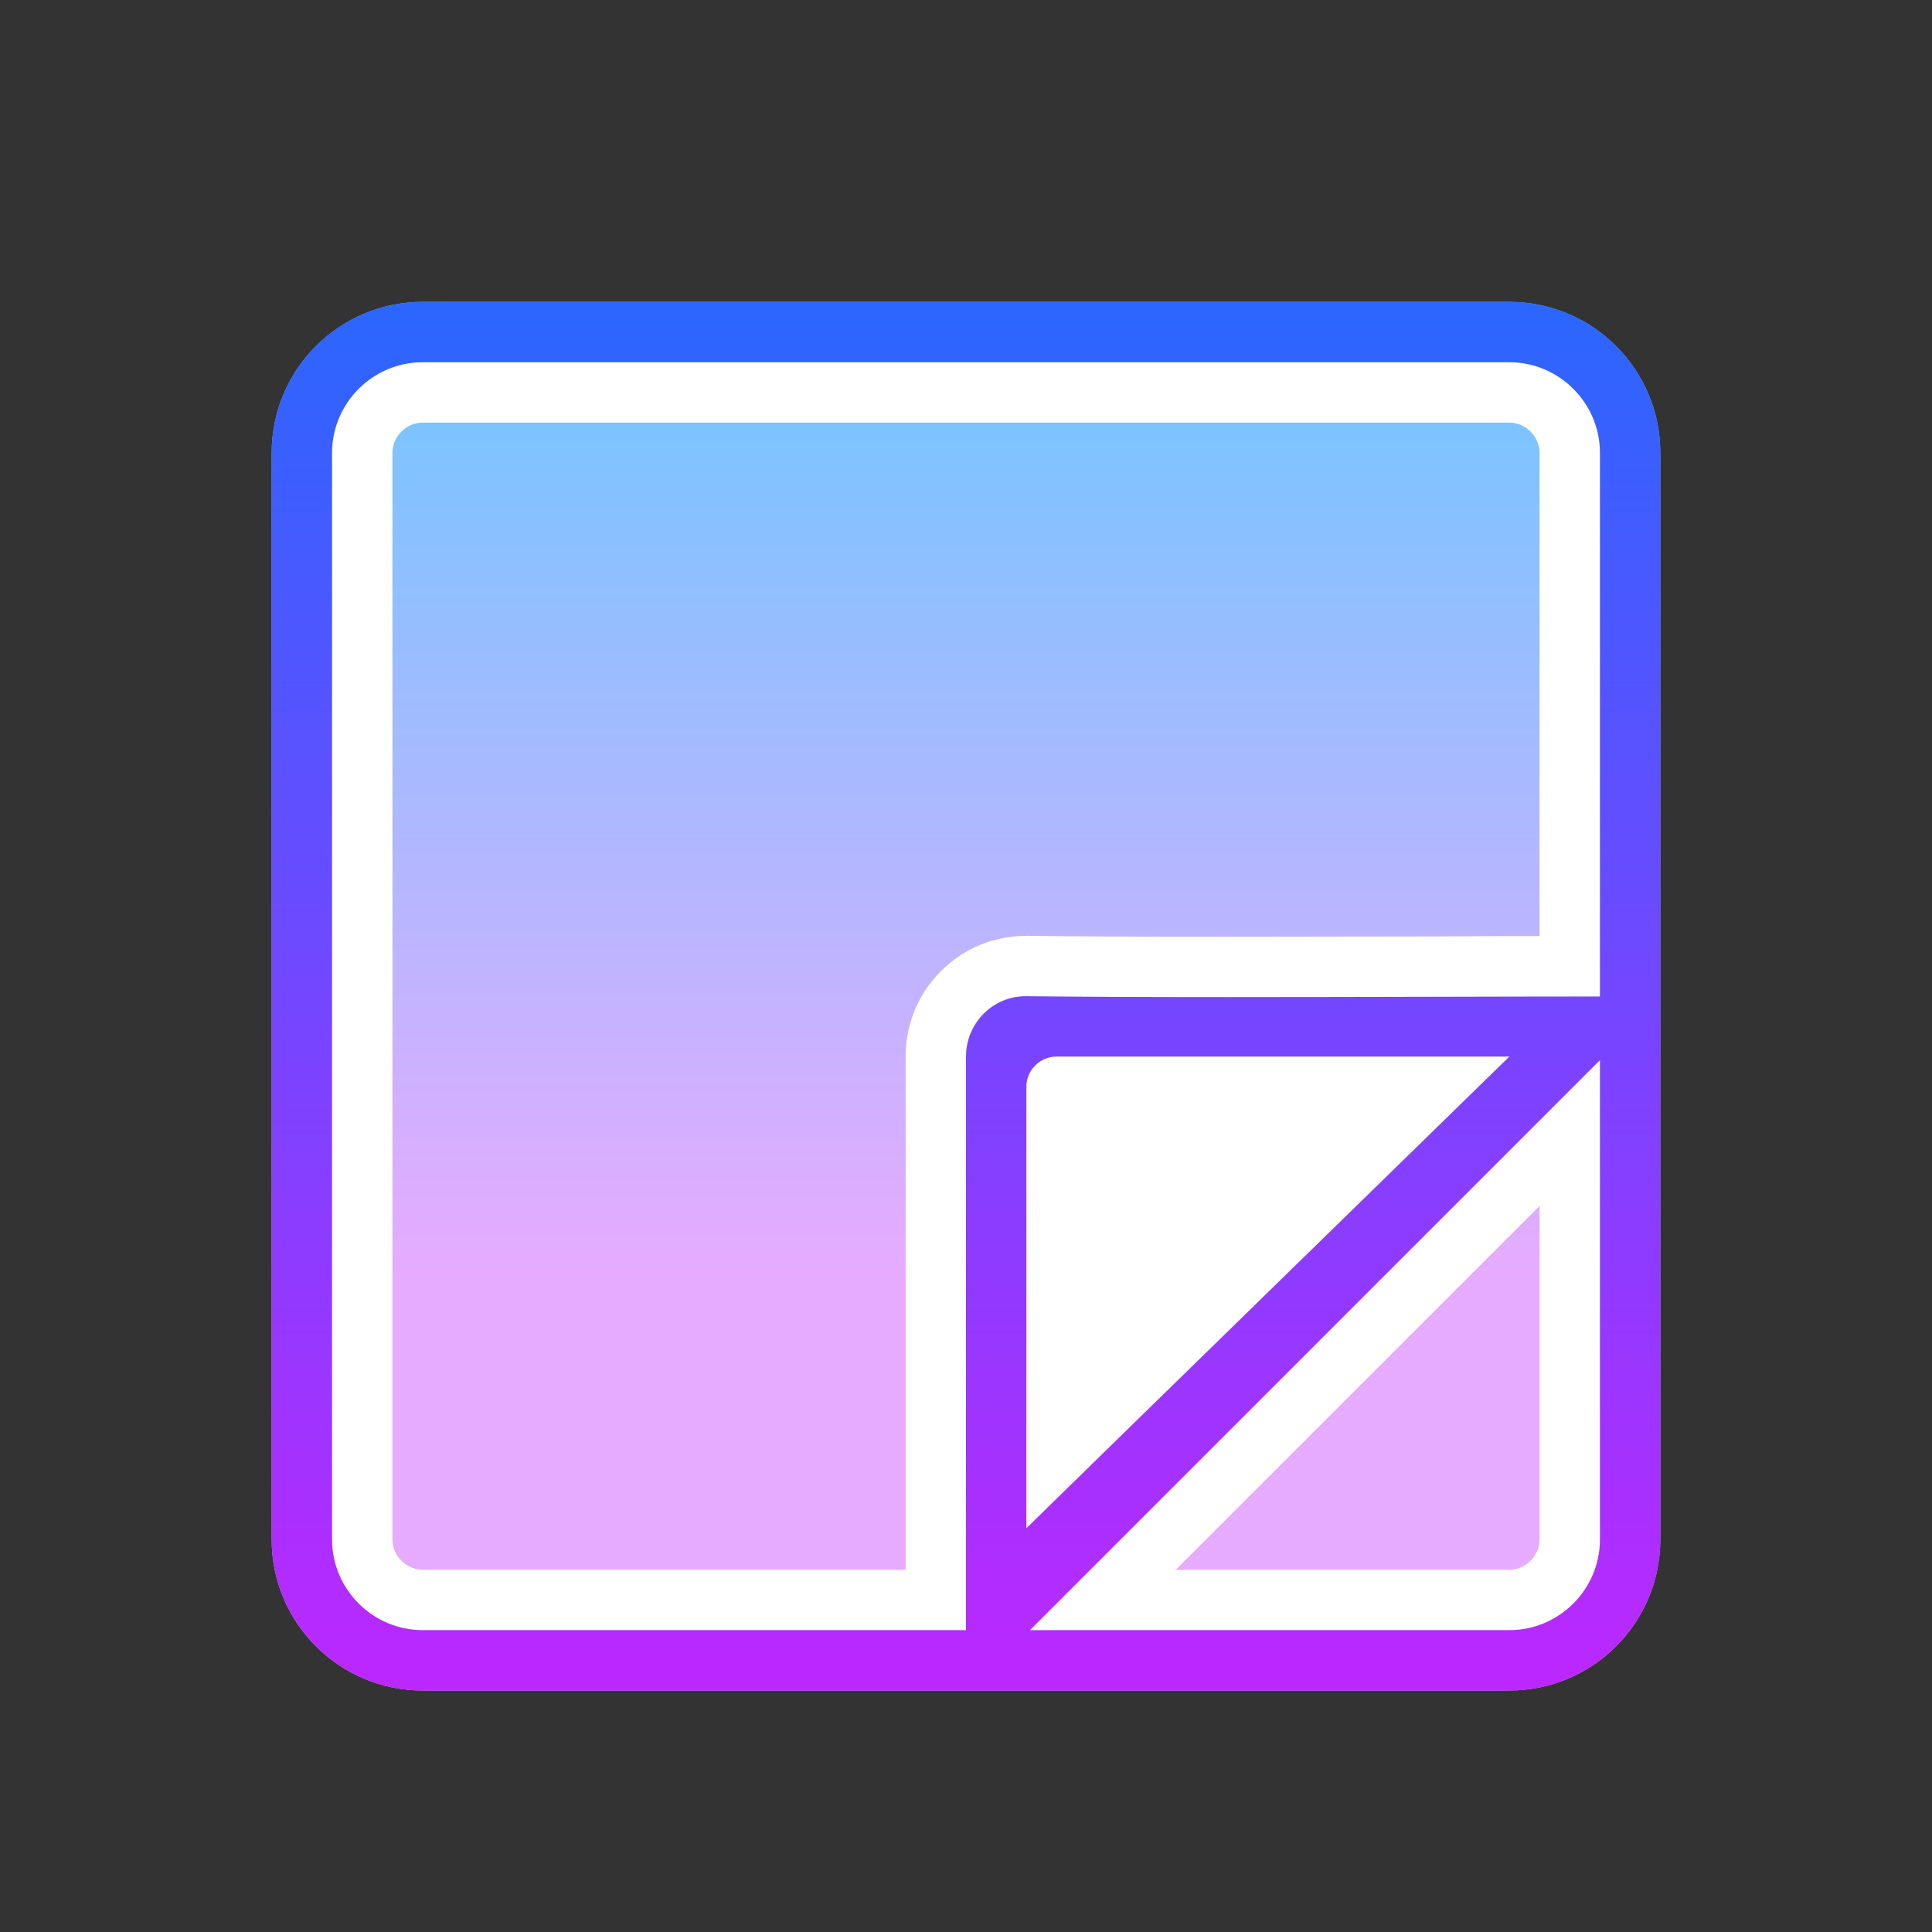
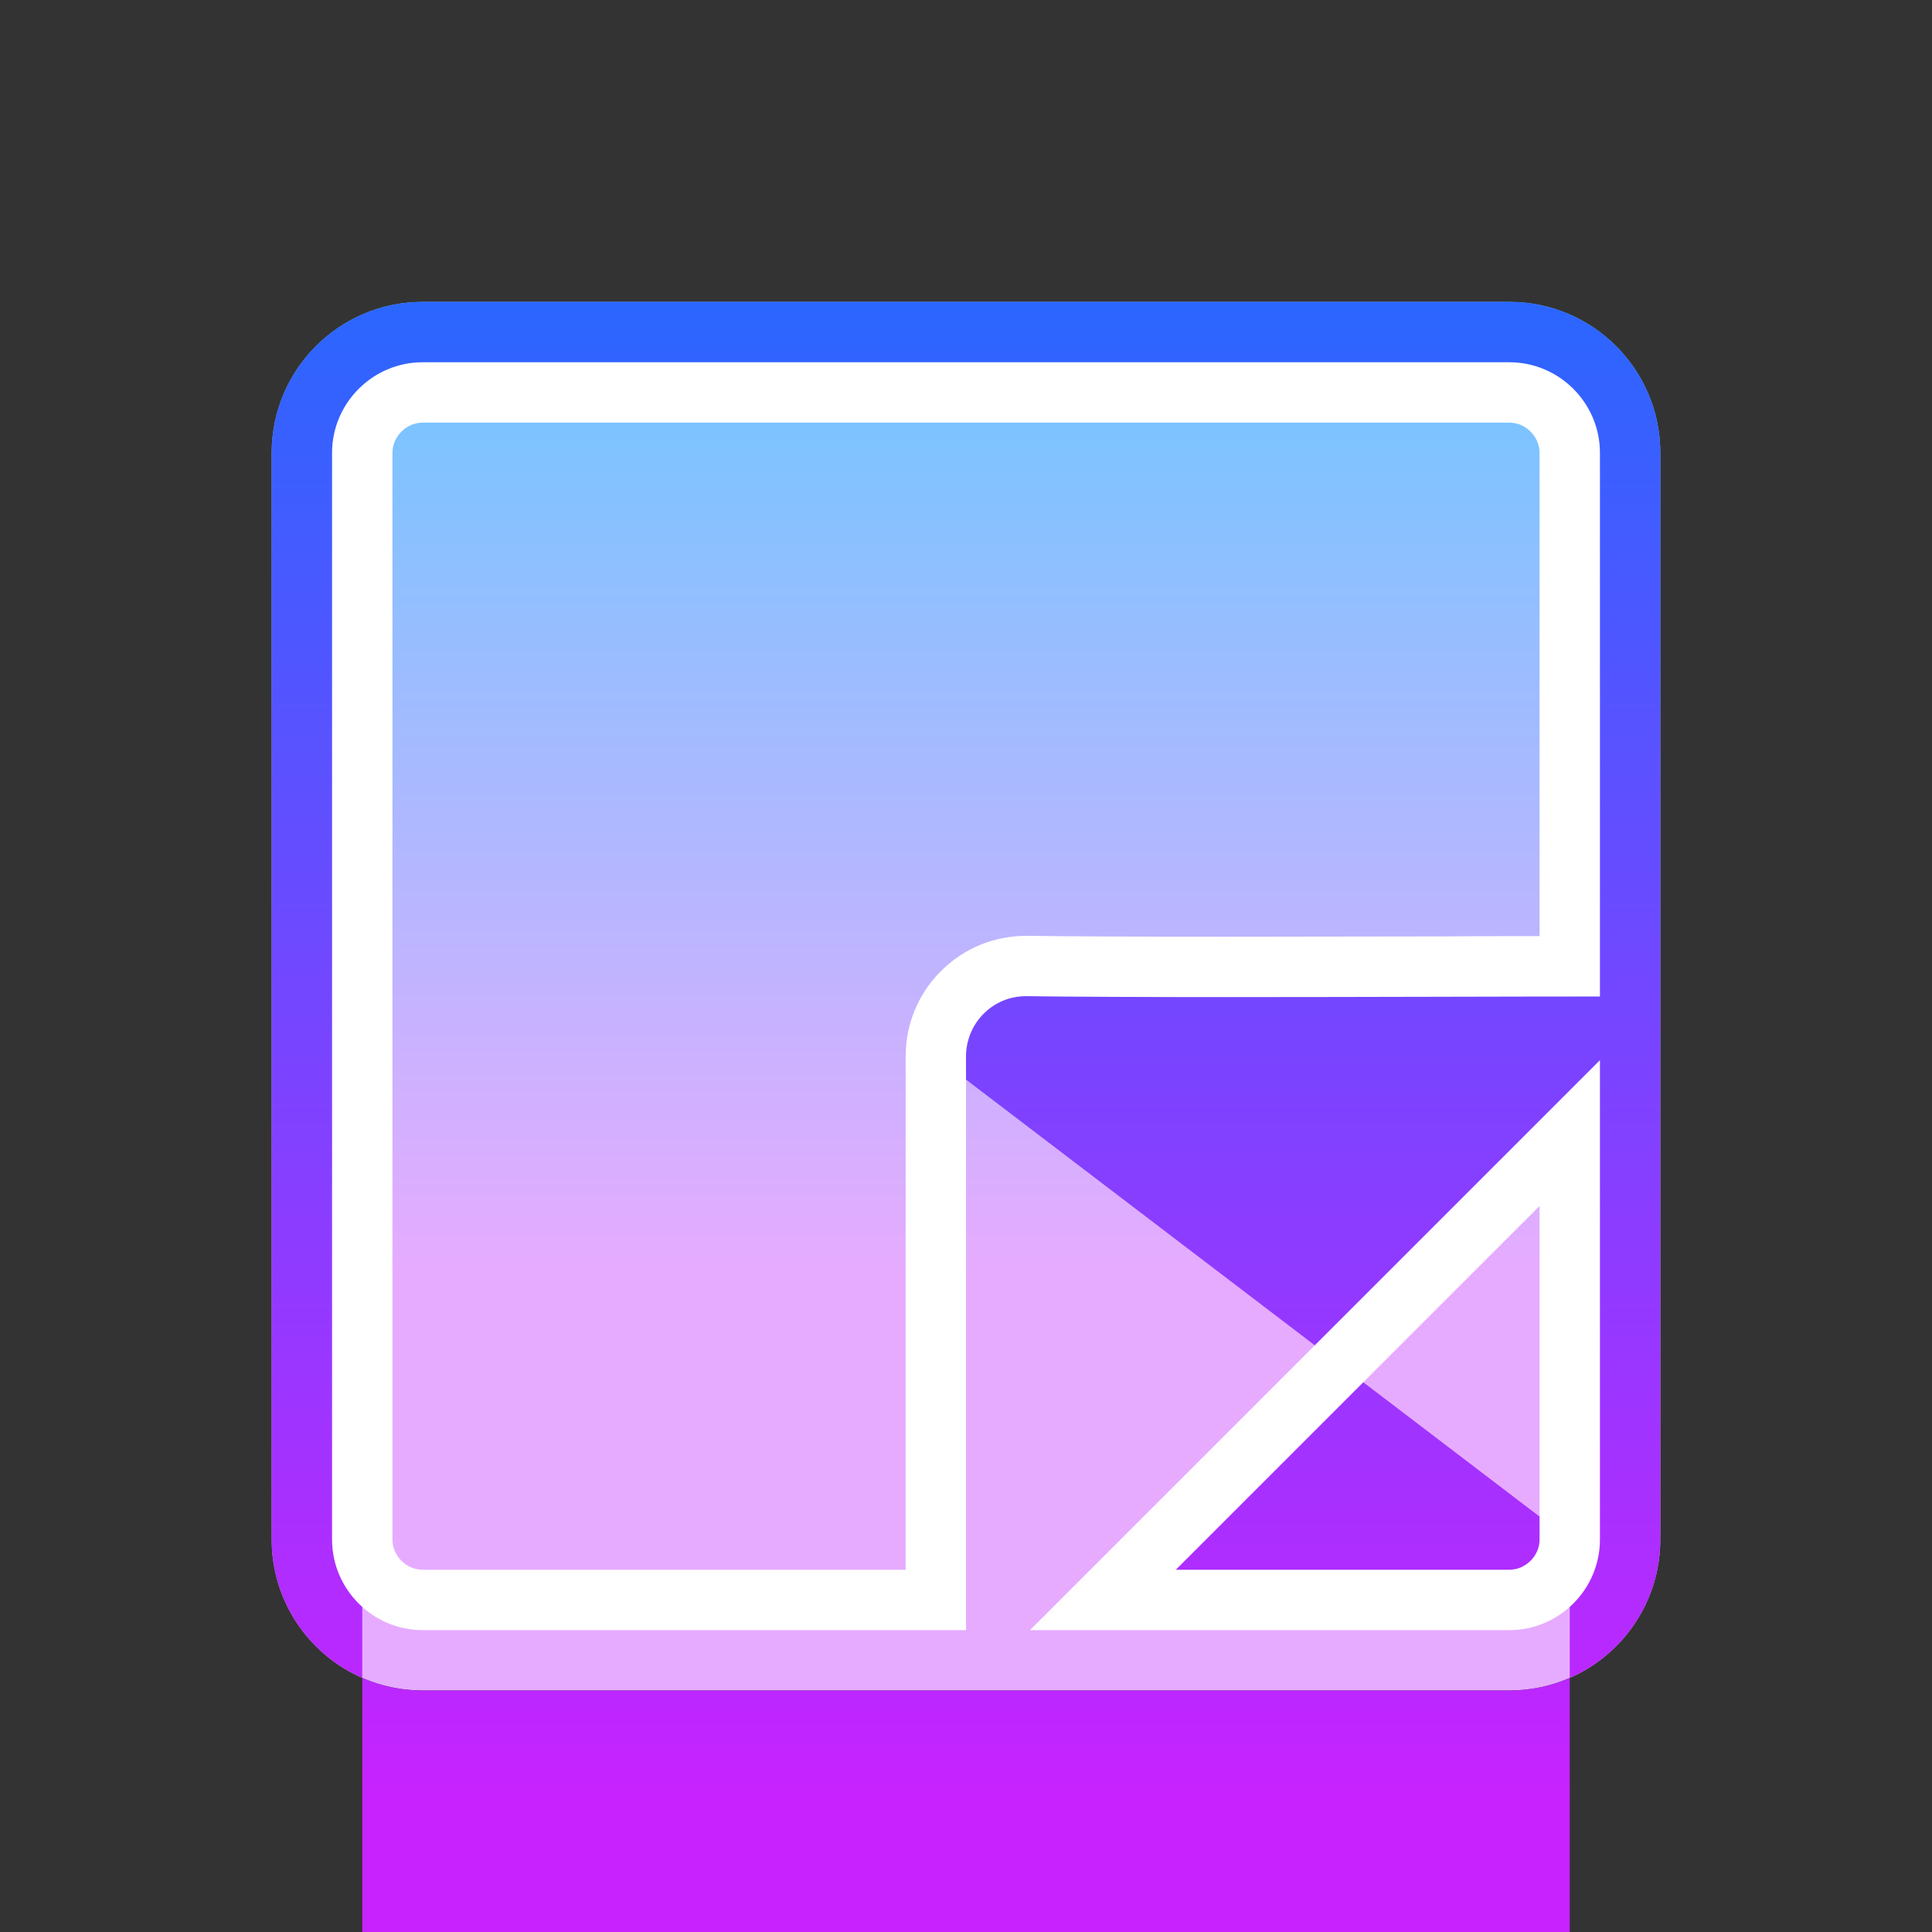
<svg xmlns="http://www.w3.org/2000/svg" viewBox="0 0 64 64" width="64px" height="64px">
  <rect x="0" y="0" width="64" height="64" fill="#333333" stroke="none" />
  <linearGradient id="12tGJjPlWM55OzVJp2apda" x1="32" x2="32" y1="10" y2="56" gradientUnits="userSpaceOnUse">
    <stop offset="0" stop-color="#6dc7ff" />
    <stop offset=".699" stop-color="#e6abff" />
  </linearGradient>
  <path fill="url(#12tGJjPlWM55OzVJp2apda)" d="M55,15v36c0,2.76-2.24,5-5,5H14 c-2.76,0-5-2.24-5-5V15c0-2.76,2.24-5,5-5h36C52.76,10,55,12.24,55,15z" />
  <linearGradient id="12tGJjPlWM55OzVJp2apdb" x1="32" x2="32" y1="4.789" y2="59.82" gradientUnits="userSpaceOnUse">
    <stop offset="0" stop-color="#1a6dff" />
    <stop offset="1" stop-color="#c822ff" />
  </linearGradient>
-   <path fill="url(#12tGJjPlWM55OzVJp2apdb)" d="M50,10H14c-2.76,0-5,2.24-5,5v36 c0,2.76,2.24,5,5,5h36c2.76,0,5-2.24,5-5V15C55,12.24,52.76,10,50,10z M52,51c0,1.1-0.9,2-2,2H36.53L52,37.53V51z M31,35v18H14 c-1.1,0-2-0.9-2-2V15c0-1.1,0.9-2,2-2h36c1.1,0,2,0.9,2,2v17.01c0,0-9.09,0.02-11.41,0.02c-2.67,0-5.07-0.01-6.61-0.03 C32.34,32,31,33.35,31,35z" />
+   <path fill="url(#12tGJjPlWM55OzVJp2apdb)" d="M50,10H14c-2.76,0-5,2.24-5,5v36 c0,2.76,2.24,5,5,5h36c2.76,0,5-2.24,5-5V15C55,12.24,52.76,10,50,10z M52,51c0,1.1-0.9,2-2,2H36.53L52,37.53V51z v18H14 c-1.1,0-2-0.9-2-2V15c0-1.1,0.9-2,2-2h36c1.1,0,2,0.9,2,2v17.01c0,0-9.09,0.02-11.41,0.02c-2.67,0-5.07-0.01-6.61-0.03 C32.34,32,31,33.35,31,35z" />
  <path fill="#fff" d="M50,54c1.65,0,3-1.35,3-3V35.12L34.12,54H50z M51,51c0,0.54-0.46,1-1,1H38.95L51,39.95V51z M50,12 H14c-1.65,0-3,1.35-3,3v36c0,1.65,1.35,3,3,3h18V35c0-1.1,0.88-2,1.98-2c0.01,0,0.01,0,0.02,0c1.52,0.02,3.93,0.03,6.61,0.03 c4.3,0,9.28-0.02,12.39-0.02V15C53,13.35,51.65,12,50,12z M34.02,31c-1.11,0-2.11,0.42-2.86,1.18C30.41,32.93,30,33.94,30,35v17 H14c-0.54,0-1-0.46-1-1V15c0-0.54,0.46-1,1-1h36c0.54,0,1,0.46,1,1v16.01c-0.99,0-2.09,0-3.23,0.01c-2.32,0-4.84,0.01-7.16,0.01 c-3.1,0-5.26-0.01-6.58-0.03H34.02z M34.12,54H50c1.65,0,3-1.35,3-3V35.12L34.12,54z M51,51c0,0.54-0.46,1-1,1H38.95L51,39.95V51z M50,12H14c-1.65,0-3,1.35-3,3v36c0,1.65,1.35,3,3,3h18V35c0-1.1,0.88-2,1.98-2c0.01,0,0.01,0,0.02,0 c1.52,0.02,3.93,0.03,6.61,0.03c4.3,0,9.28-0.02,12.39-0.02V15C53,13.35,51.65,12,50,12z M34.02,31c-1.11,0-2.11,0.42-2.86,1.18 C30.41,32.93,30,33.94,30,35v17H14c-0.54,0-1-0.46-1-1V15c0-0.54,0.46-1,1-1h36c0.54,0,1,0.46,1,1v16.01c-0.99,0-2.09,0-3.23,0.01 c-2.32,0-4.84,0.01-7.16,0.01c-3.1,0-5.26-0.01-6.58-0.03H34.02z M50,54c1.65,0,3-1.35,3-3V35.12L34.12,54H50z M51,51 c0,0.54-0.46,1-1,1H38.95L51,39.95V51z M50,12H14c-1.65,0-3,1.35-3,3v36c0,1.65,1.35,3,3,3h18V35c0-1.1,0.88-2,1.98-2 c0.01,0,0.01,0,0.02,0c1.52,0.02,3.93,0.03,6.61,0.03c4.3,0,9.28-0.02,12.39-0.02V15C53,13.35,51.65,12,50,12z M34.02,31 c-1.11,0-2.11,0.42-2.86,1.18C30.41,32.93,30,33.94,30,35v17H14c-0.54,0-1-0.46-1-1V15c0-0.54,0.46-1,1-1h36c0.54,0,1,0.46,1,1 v16.01c-0.99,0-2.09,0-3.23,0.01c-2.32,0-4.84,0.01-7.16,0.01c-3.1,0-5.26-0.01-6.58-0.03H34.02z" />
-   <path fill="#fff" d="M34,50.625V36c0-0.552,0.448-1,1-1h15C50,35,34.15,50.469,34,50.625z" />
</svg>